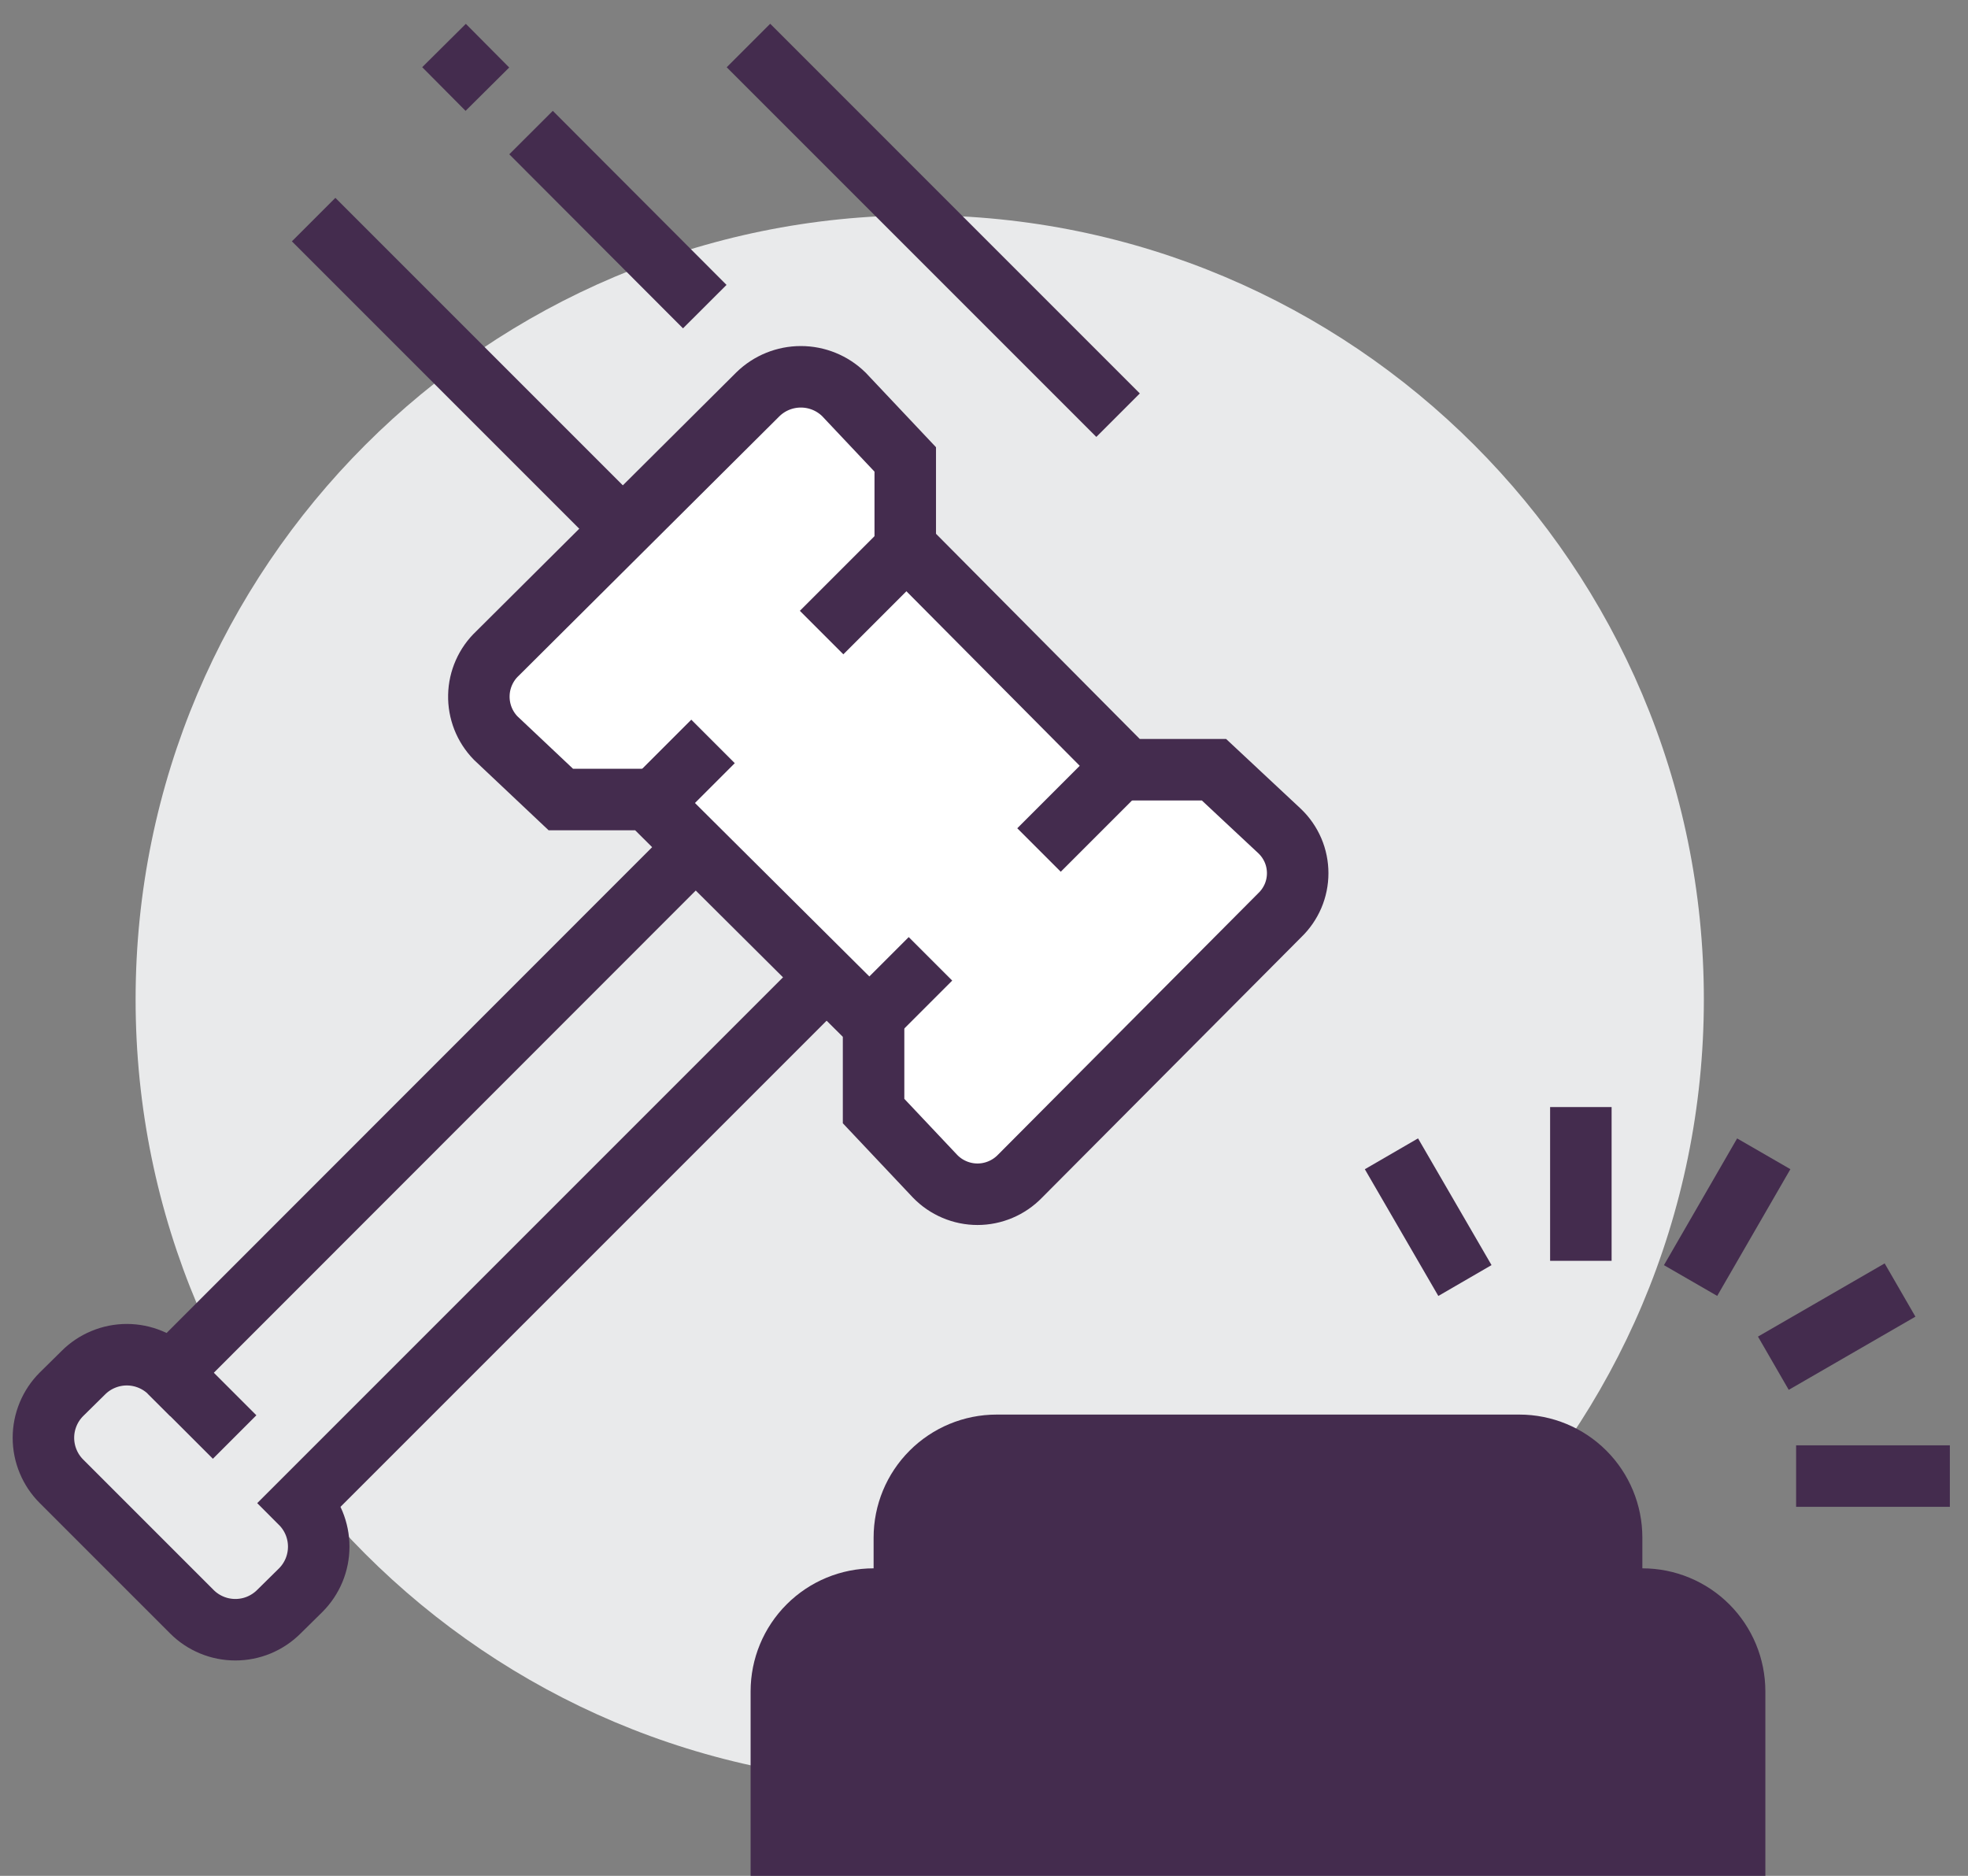
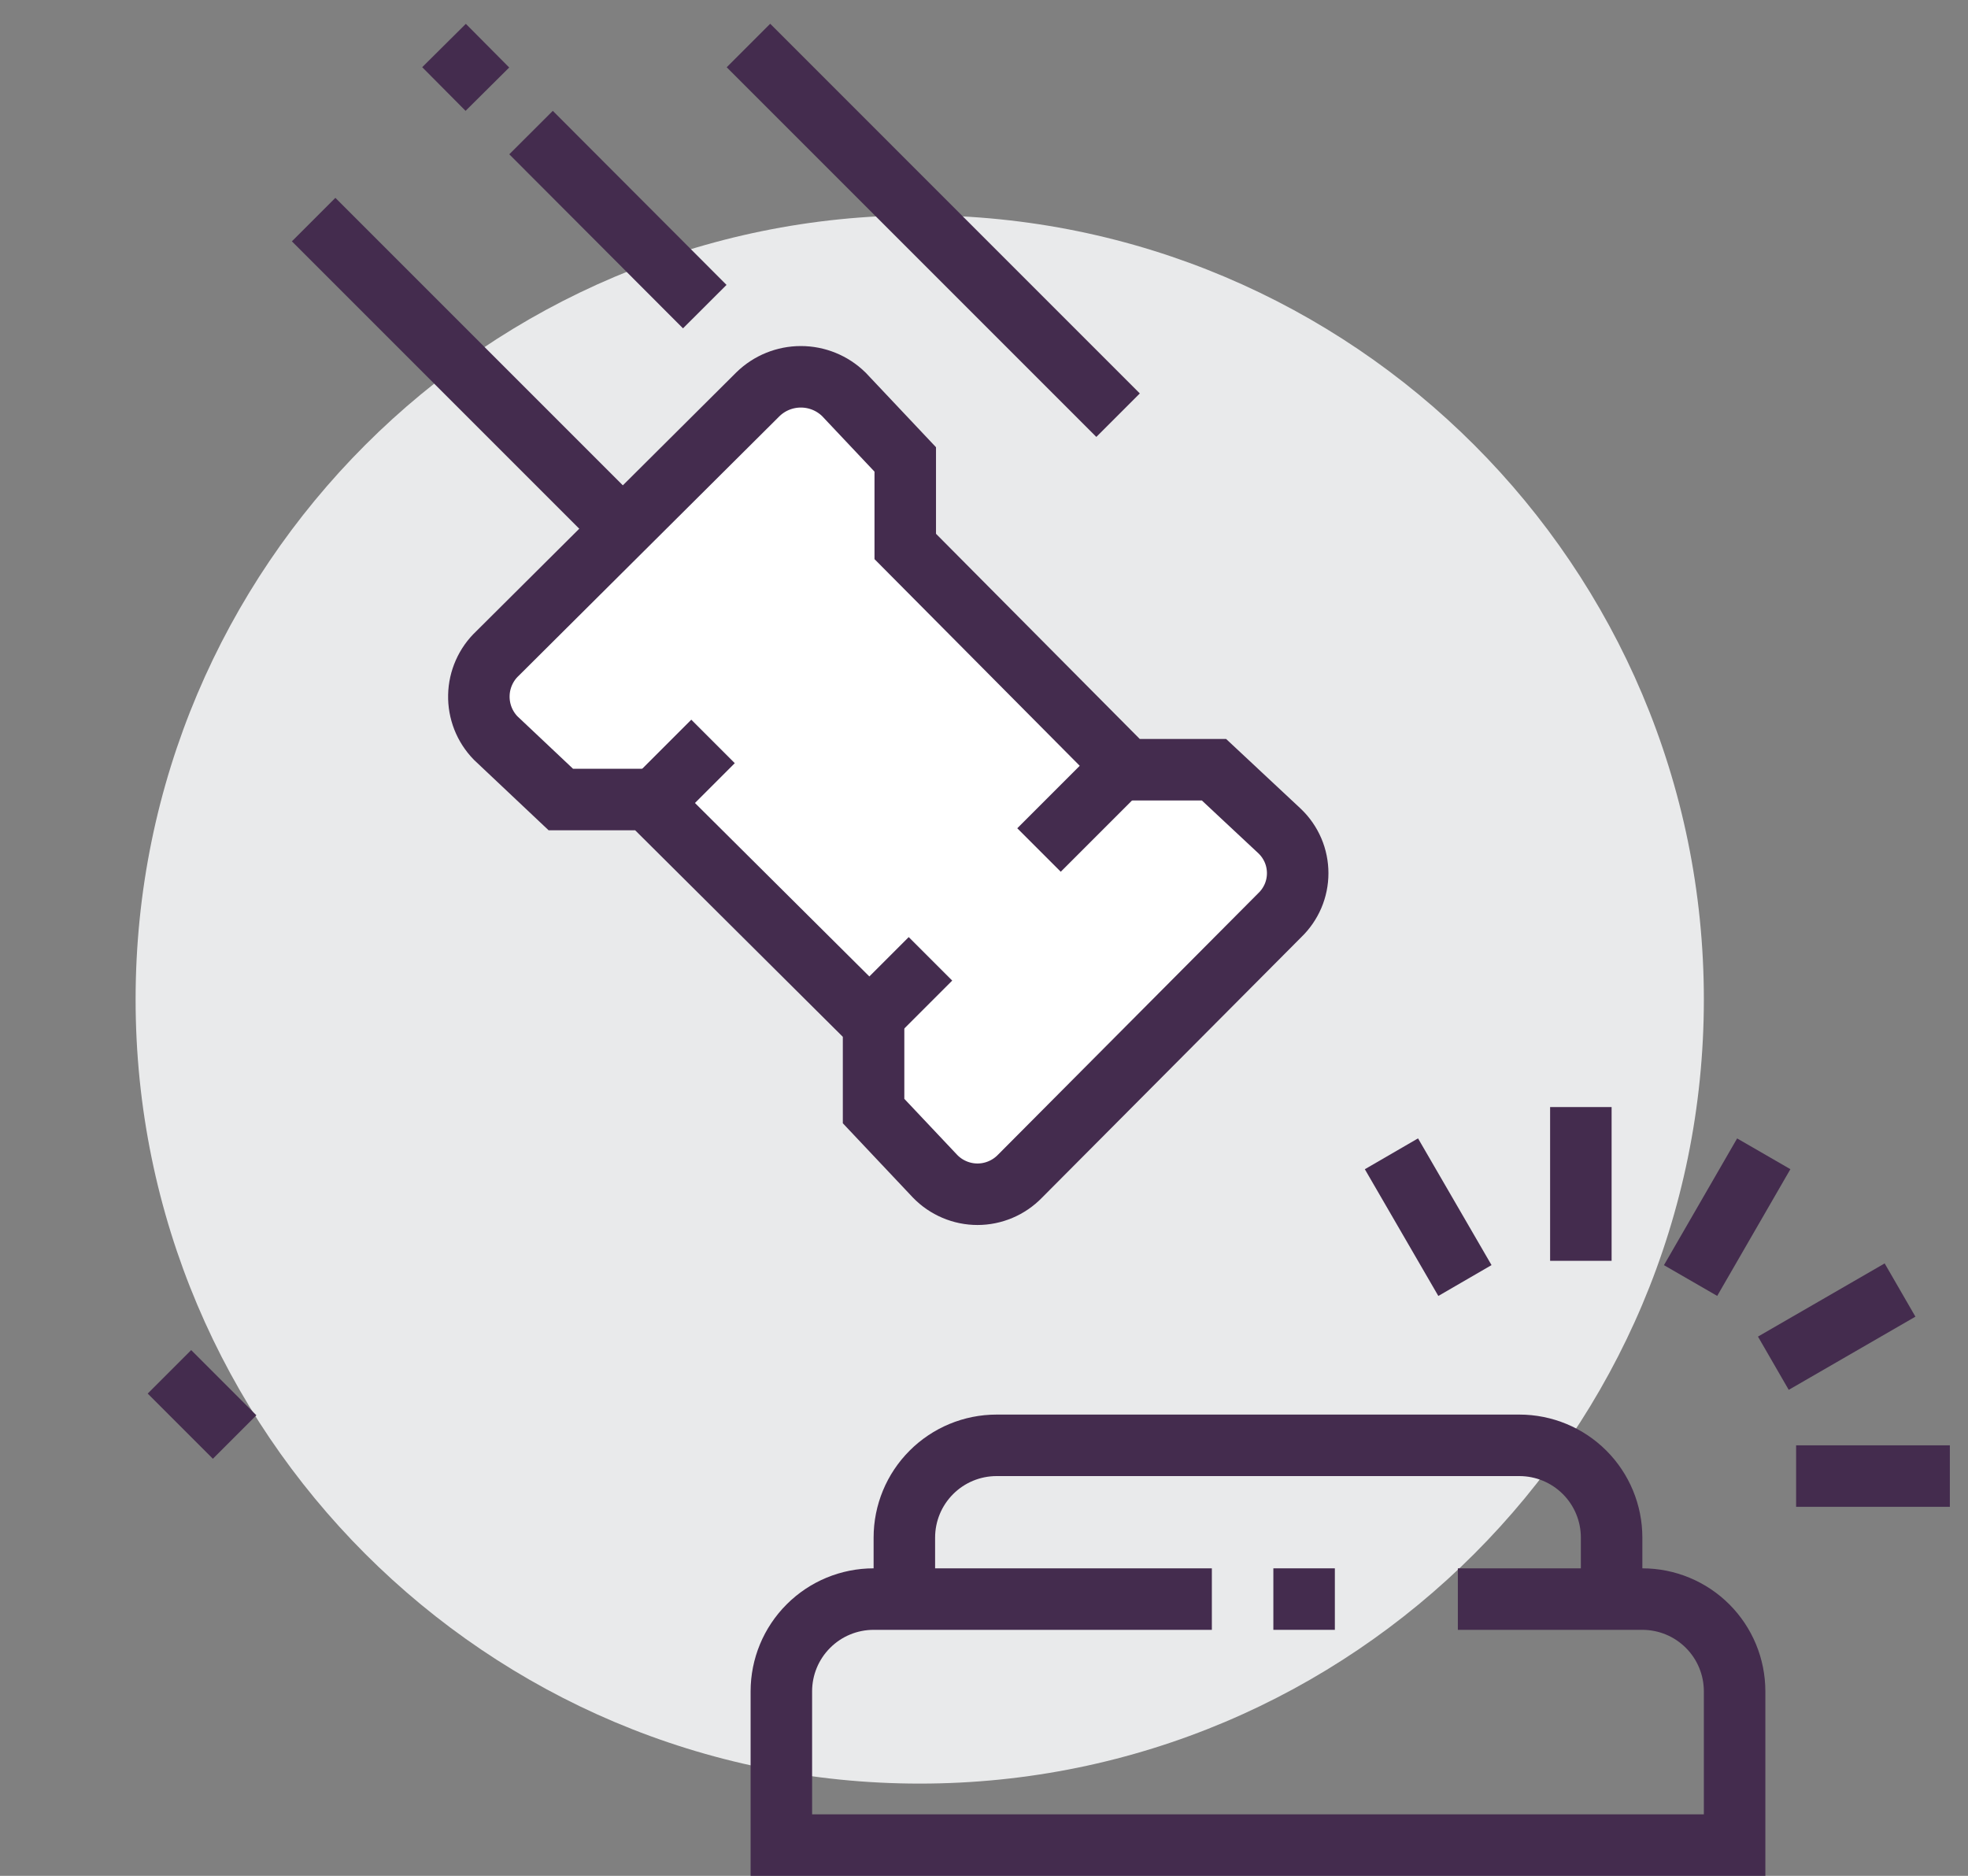
<svg xmlns="http://www.w3.org/2000/svg" width="64" height="61" viewBox="0 0 64 61" fill="none">
  <rect x="0" y="0" width="64" height="61" fill="#808080" stroke="none" />
  <path d="M29.91 58C43.993 58 55.41 46.583 55.41 32.5C55.41 18.417 43.993 7 29.91 7C15.827 7 4.41 18.417 4.41 32.5C4.41 46.583 15.827 58 29.91 58Z" fill="#E9EAEB" />
  <path d="M17.27 4.311L22.919 9.971" stroke="#442C4E" stroke-width="2" stroke-miterlimit="10" />
  <path d="M14.44 1.48L15.85 2.9" stroke="#442C4E" stroke-width="2" stroke-miterlimit="10" />
  <path d="M24.34 1.48L36.36 13.501" stroke="#442C4E" stroke-width="2" stroke-miterlimit="10" />
  <path d="M10.199 7.141L22.219 19.161" stroke="#442C4E" stroke-width="2" stroke-miterlimit="10" />
  <path d="M51.41 41V36" stroke="#442C4E" stroke-width="2" stroke-miterlimit="10" />
  <path d="M54.978 41.641L57.358 37.52" stroke="#442C4E" stroke-width="2" stroke-miterlimit="10" />
  <path d="M57.67 44.33L61.79 41.95" stroke="#442C4E" stroke-width="2" stroke-miterlimit="10" />
  <path d="M58.41 48H63.41" stroke="#442C4E" stroke-width="2" stroke-miterlimit="10" />
  <path d="M47.64 41.641L45.25 37.52" stroke="#442C4E" stroke-width="2" stroke-miterlimit="10" />
-   <path d="M9.779 48.88L29.579 29.08L25.329 24.84L5.539 44.64C5.353 44.454 5.132 44.306 4.89 44.206C4.647 44.105 4.387 44.053 4.124 44.053C3.861 44.053 3.601 44.105 3.358 44.206C3.115 44.306 2.894 44.454 2.709 44.64L1.999 45.34C1.813 45.526 1.665 45.746 1.565 45.989C1.464 46.232 1.412 46.492 1.412 46.755C1.412 47.018 1.464 47.278 1.565 47.521C1.665 47.764 1.813 47.984 1.999 48.17L6.239 52.41C6.424 52.596 6.645 52.743 6.888 52.844C7.131 52.945 7.391 52.996 7.654 52.996C7.917 52.996 8.177 52.945 8.42 52.844C8.662 52.743 8.883 52.596 9.069 52.41L9.779 51.71C9.965 51.524 10.112 51.303 10.213 51.061C10.313 50.818 10.365 50.558 10.365 50.295C10.365 50.032 10.313 49.772 10.213 49.529C10.112 49.286 9.965 49.066 9.779 48.88V48.88Z" fill="#E9EAEB" stroke="#442C4E" stroke-width="2" stroke-miterlimit="10" />
  <path d="M16.119 24L18.239 26H21.069L28.409 33.3V36.13L30.409 38.25C30.588 38.435 30.802 38.582 31.039 38.682C31.276 38.783 31.531 38.835 31.789 38.835C32.046 38.835 32.301 38.783 32.538 38.682C32.775 38.582 32.989 38.435 33.169 38.25L41.619 29.76C41.803 29.583 41.949 29.371 42.05 29.137C42.15 28.902 42.201 28.65 42.201 28.395C42.201 28.14 42.15 27.887 42.05 27.653C41.949 27.418 41.803 27.206 41.619 27.03L39.479 25.03H36.649L29.439 17.77V14.94L27.439 12.82C27.065 12.456 26.565 12.253 26.044 12.253C25.523 12.253 25.022 12.456 24.649 12.82L16.179 21.25C15.992 21.425 15.843 21.636 15.739 21.87C15.635 22.104 15.578 22.356 15.573 22.612C15.567 22.868 15.613 23.123 15.706 23.361C15.8 23.599 15.94 23.816 16.119 24V24Z" fill="white" stroke="#442C4E" stroke-width="2" stroke-miterlimit="10" />
  <path d="M5.51 44.61L7.63 46.73" stroke="#442C4E" stroke-width="2" stroke-miterlimit="10" />
-   <path d="M29.549 17.74L26.719 20.57" stroke="#442C4E" stroke-width="2" stroke-miterlimit="10" />
  <path d="M36.619 24.811L33.789 27.641" stroke="#442C4E" stroke-width="2" stroke-miterlimit="10" />
  <path d="M23.188 24.11L21.068 26.23" stroke="#442C4E" stroke-width="2" stroke-miterlimit="10" />
  <path d="M30.259 31.18L28.139 33.3" stroke="#442C4E" stroke-width="2" stroke-miterlimit="10" />
-   <path d="M53.41 52H52.41V50C52.41 49.204 52.094 48.441 51.532 47.879C50.969 47.316 50.206 47 49.41 47H32.41C31.614 47 30.851 47.316 30.289 47.879C29.726 48.441 29.41 49.204 29.41 50V52H28.41C27.614 52 26.851 52.316 26.289 52.879C25.726 53.441 25.41 54.204 25.41 55V60H56.41V55C56.41 54.204 56.094 53.441 55.532 52.879C54.969 52.316 54.206 52 53.41 52Z" fill="#442C4E" />
  <path d="M29.41 52V50C29.41 49.204 29.726 48.441 30.289 47.879C30.851 47.316 31.614 47 32.41 47H49.41C50.206 47 50.969 47.316 51.532 47.879C52.094 48.441 52.41 49.204 52.41 50V52" stroke="#442C4E" stroke-width="2" stroke-miterlimit="10" />
  <path d="M39.41 52H28.41C27.614 52 26.851 52.316 26.289 52.879C25.726 53.441 25.41 54.204 25.41 55V60H56.41V55C56.41 54.204 56.094 53.441 55.532 52.879C54.969 52.316 54.206 52 53.41 52H47.41" stroke="#442C4E" stroke-width="2" stroke-miterlimit="10" />
  <path d="M41.41 52H43.41" stroke="#442C4E" stroke-width="2" stroke-miterlimit="10" />
</svg>